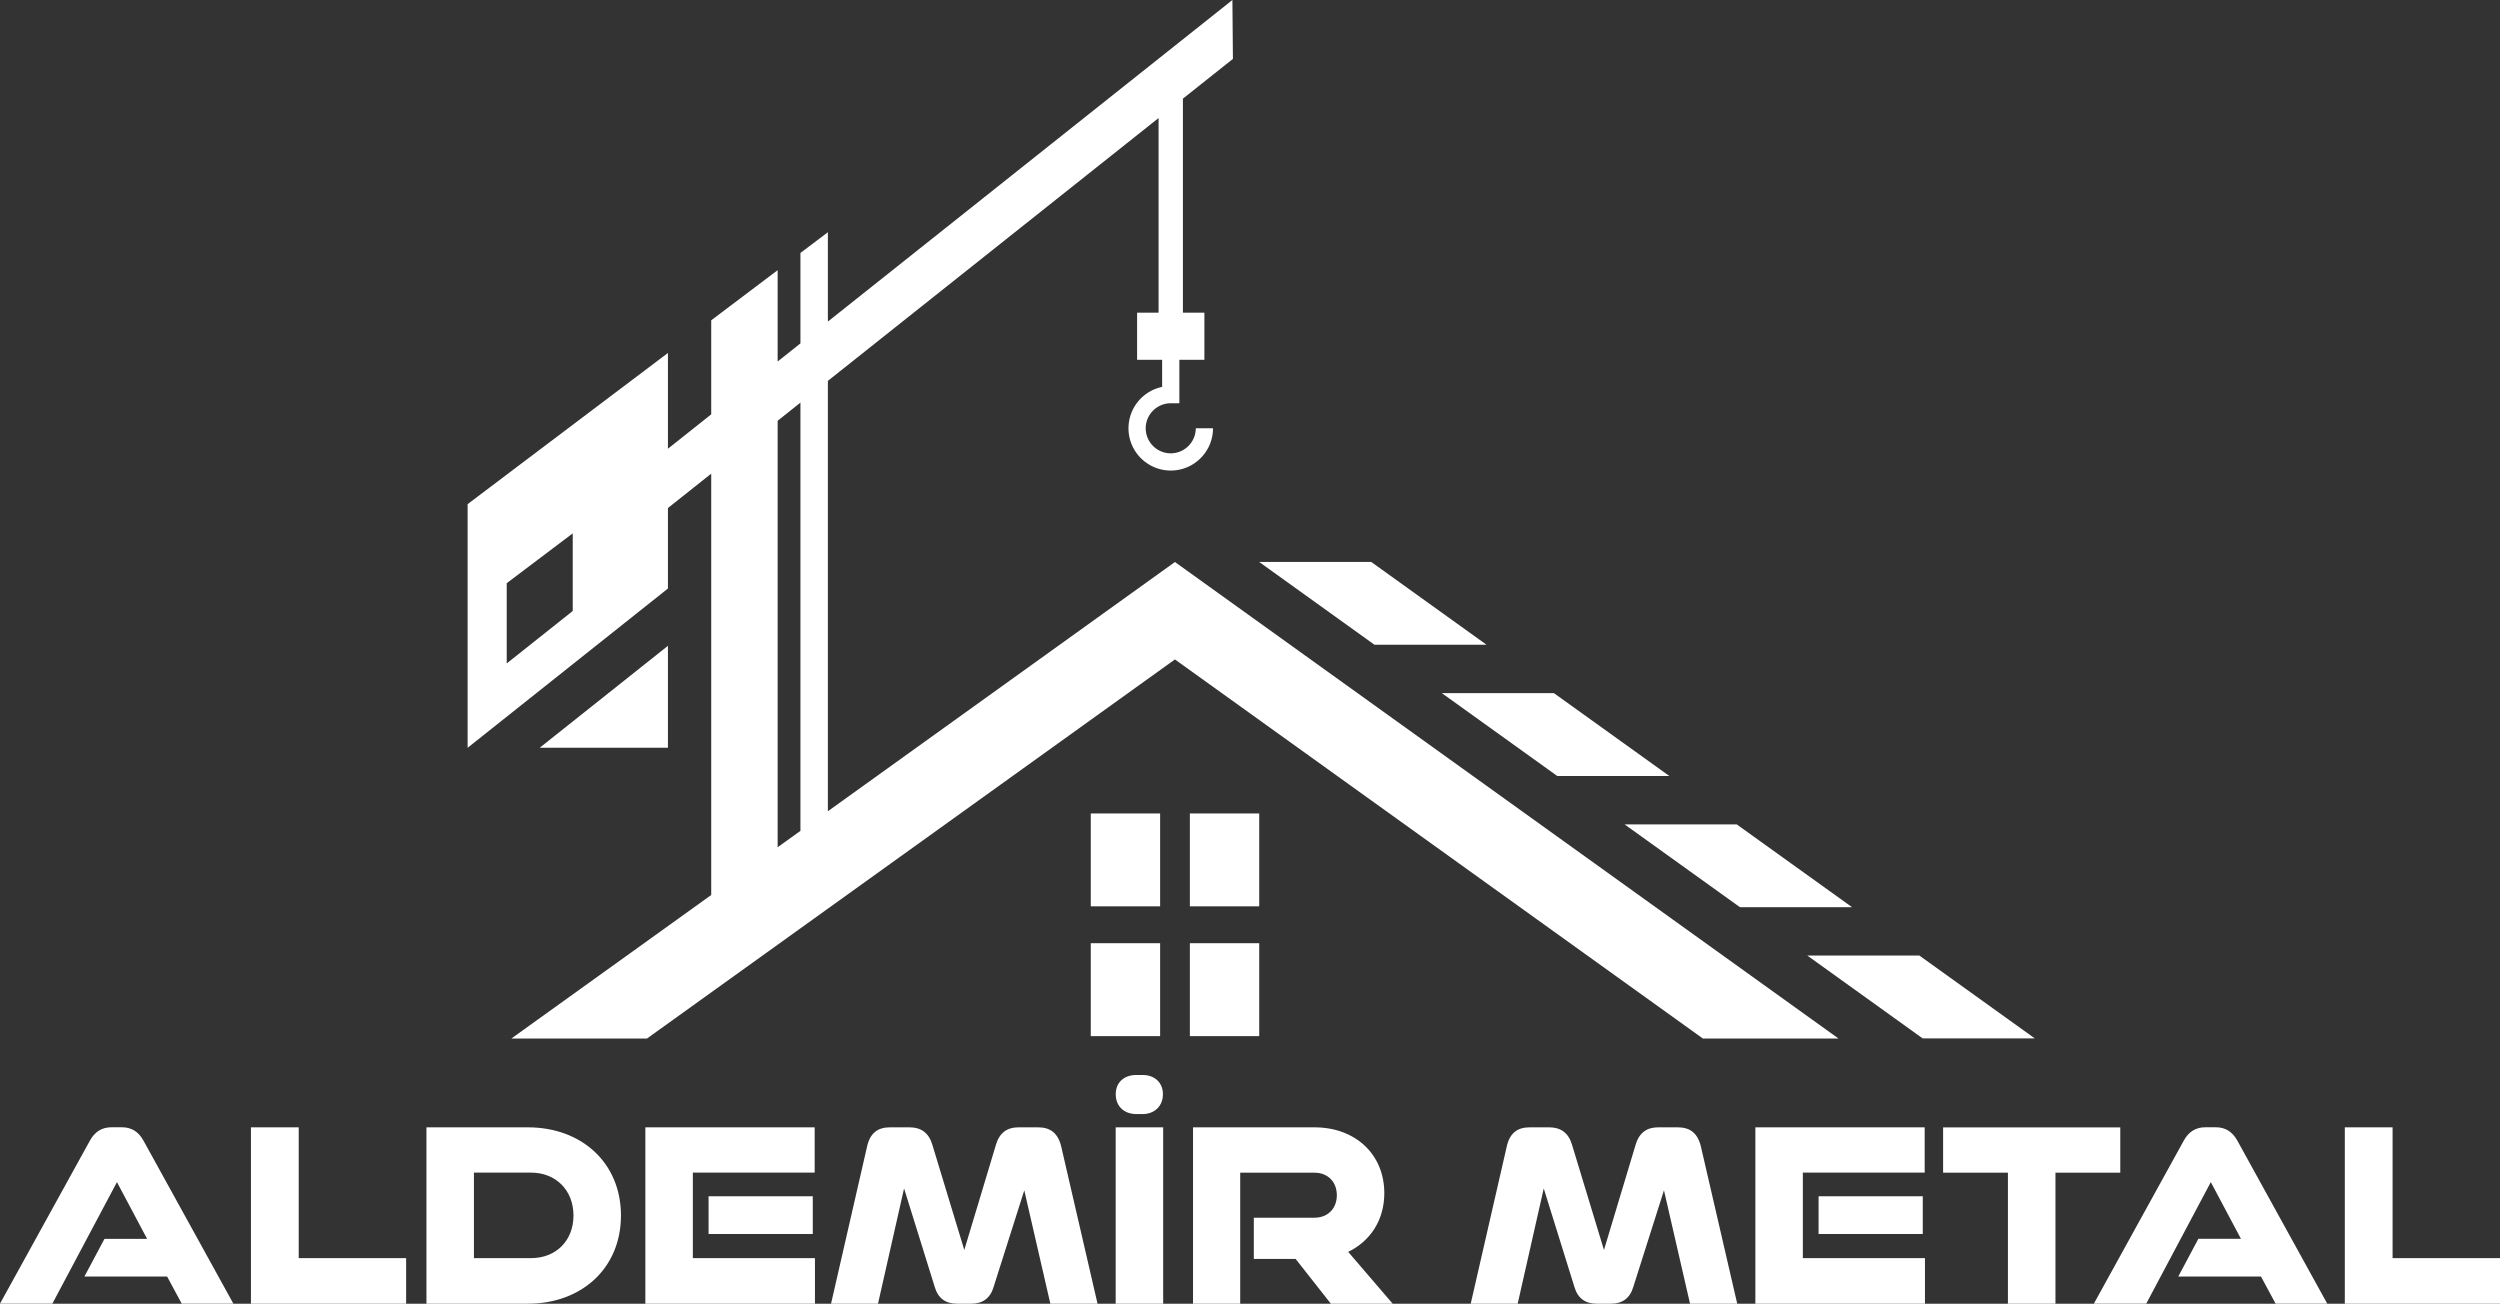
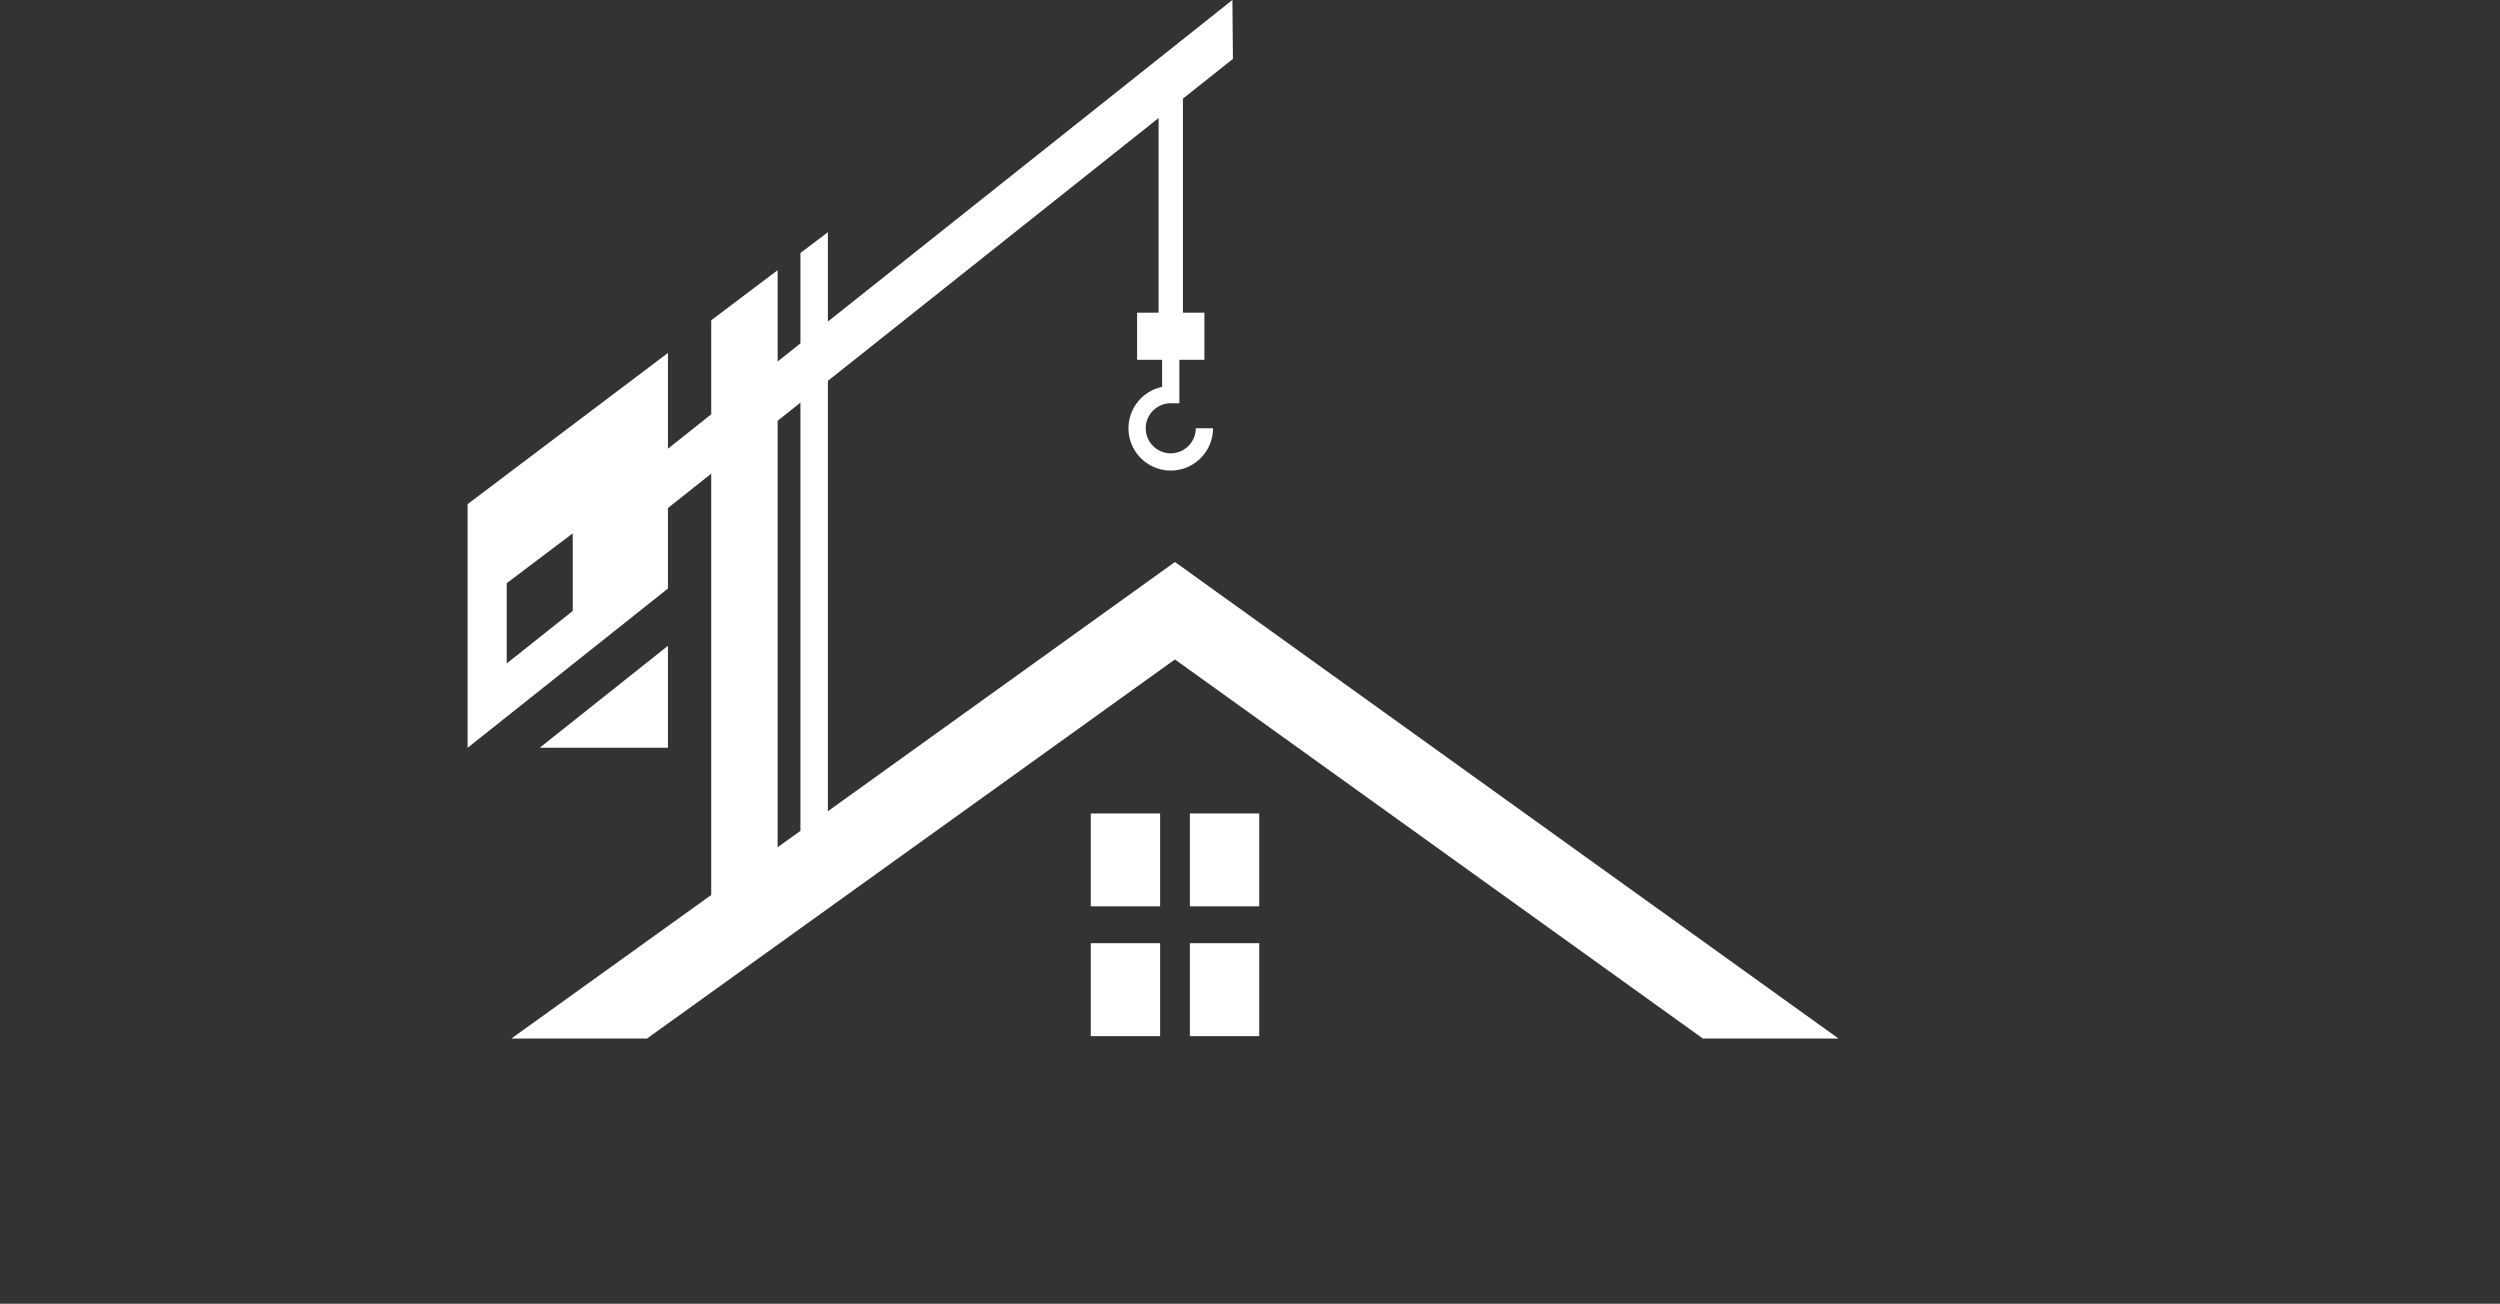
<svg xmlns="http://www.w3.org/2000/svg" id="Layer_2" data-name="Layer 2" viewBox="0 0 435.45 227.08">
  <rect x="0" y="0" width="435.45" height="227.08" fill="#333333" stroke="none" />
  <defs>
    <style>.cls-1{fill:#fff;stroke-width:0}</style>
  </defs>
  <g id="Layer_1-2" data-name="Layer 1">
-     <path class="cls-1" d="m31.66 227.08-2.55-4.73H14.7l3.5-6.57h7.42l-5.25-9.88-11.25 21.17H0l15.69-28.45c.85-1.51 2.08-2.27 3.69-2.27h1.89c1.61 0 2.84.76 3.69 2.27l15.69 28.45h-8.98Zm12.05 0v-30.72h8.32v22.78h18.71v7.94H43.71Zm30.57 0v-30.72h17.67c9.36 0 16.21 6.19 16.21 15.36s-6.85 15.36-16.21 15.36H74.28Zm18.24-7.94c4.3 0 7.37-3.02 7.37-7.42s-3.07-7.47-7.37-7.47h-9.97v14.89h9.97Zm19.89 7.94v-30.72h29.49v7.89h-21.22v14.89h21.27v7.94h-29.54Zm11.01-12.14v-6.57h18.15v6.57h-18.15Zm59.53 12.14-4.54-19.75-5.34 16.82c-.57 1.98-1.94 2.93-3.88 2.93h-2.5c-1.98 0-3.31-.95-3.88-2.93L157.47 207l-4.54 20.08h-8.18l6.24-27.22c.52-2.55 1.94-3.5 4.02-3.5h3.45c1.94 0 3.31.95 3.92 2.98l5.58 18.38 5.53-18.38c.61-2.03 1.94-2.98 3.88-2.98h3.45c2.08 0 3.5.95 4.06 3.5l6.29 27.22h-8.22Zm14.98-33.03c-2.08 0-3.59-1.32-3.59-3.45s1.51-3.36 3.59-3.36h1.09c2.08 0 3.54 1.32 3.54 3.36s-1.46 3.45-3.54 3.45h-1.09Zm-3.6 33.03v-30.72h8.27v30.72h-8.27Zm37.48 0-6.14-7.8h-7.28v-7.18h10.58c2.27 0 3.88-1.56 3.88-3.92s-1.61-3.92-3.88-3.92h-12.95v22.82h-8.22v-30.72h21.17c7.04 0 12.15 4.63 12.15 11.48 0 4.68-2.46 8.36-6.29 10.21l7.75 9.03h-10.77Zm62.56 0-4.54-19.75-5.34 16.82c-.57 1.98-1.94 2.93-3.88 2.93h-2.5c-1.98 0-3.31-.95-3.88-2.93L268.89 207l-4.54 20.08h-8.18l6.24-27.22c.52-2.55 1.94-3.5 4.02-3.5h3.45c1.94 0 3.31.95 3.92 2.98l5.58 18.38 5.53-18.38c.61-2.03 1.94-2.98 3.88-2.98h3.45c2.08 0 3.5.95 4.06 3.5l6.29 27.22h-8.22Zm11.38 0v-30.72h29.49v7.89h-21.22v14.89h21.27v7.94h-29.54Zm11.01-12.14v-6.57h18.15v6.57h-18.15Zm32.98 12.14v-22.82h-11.29v-7.89h30.86v7.89h-11.29v22.82h-8.27Zm46.63 0-2.55-4.73h-14.41l3.5-6.57h7.42l-5.25-9.88-11.25 21.17h-9.12l15.69-28.45c.85-1.51 2.08-2.27 3.69-2.27h1.89c1.61 0 2.84.76 3.69 2.27l15.69 28.45h-8.98Zm12.05 0v-30.72h8.32v22.78h18.71v7.94h-27.03ZM258.92 112.3l-20.08-14.42h-19.52l20.08 14.42h19.52zm12.32 22.86h19.52l-20.1-14.43h-19.52l20.1 14.43zm31.83 22.86h19.53l-20.1-14.43h-19.53l20.1 14.43zm31.25 8.42H314.8l20.09 14.43h19.53l-20.1-14.43z" />
    <path class="cls-1" d="M144.2 141.29V66.34l57.6-45.78v33.9h-3.74v8.21h4.36v4.72a7.37 7.37 0 0 0-5.86 7.21c0 4.06 3.3 7.36 7.36 7.36s7.36-3.3 7.36-7.36h-3c0 2.4-1.96 4.36-4.36 4.36s-4.36-1.96-4.36-4.36 1.96-4.36 4.36-4.36h1.5v-7.57h4.36v-8.21h-3.74V17.18l8.71-6.92L214.66 0 144.2 56.01V40.45l-4.78 3.61v15.75l-3.97 3.16V47.06l-11.57 8.73v16.38l-7.54 5.99V61.48L81.45 87.81v42.44l34.89-27.74V88.49l7.54-5.99v73.39l-34.81 25h23.62l91.96-66.03 91.96 66.03h23.62l-115.58-83-60.45 43.41Zm-44.44-34.87-11.5 9.14v-13.98l11.5-8.68v13.52Zm35.69-33.13 3.97-3.16v74.59l-3.97 2.85V73.29Z" />
    <path class="cls-1" d="M189.99 141.69h12.08v16.18h-12.08zm17.26 0h12.08v16.18h-12.08zm-17.26 22.6h12.08v16.18h-12.08zm17.26 0h12.08v16.18h-12.08zM94.01 130.24h22.33v-17.75l-22.33 17.75z" />
  </g>
</svg>